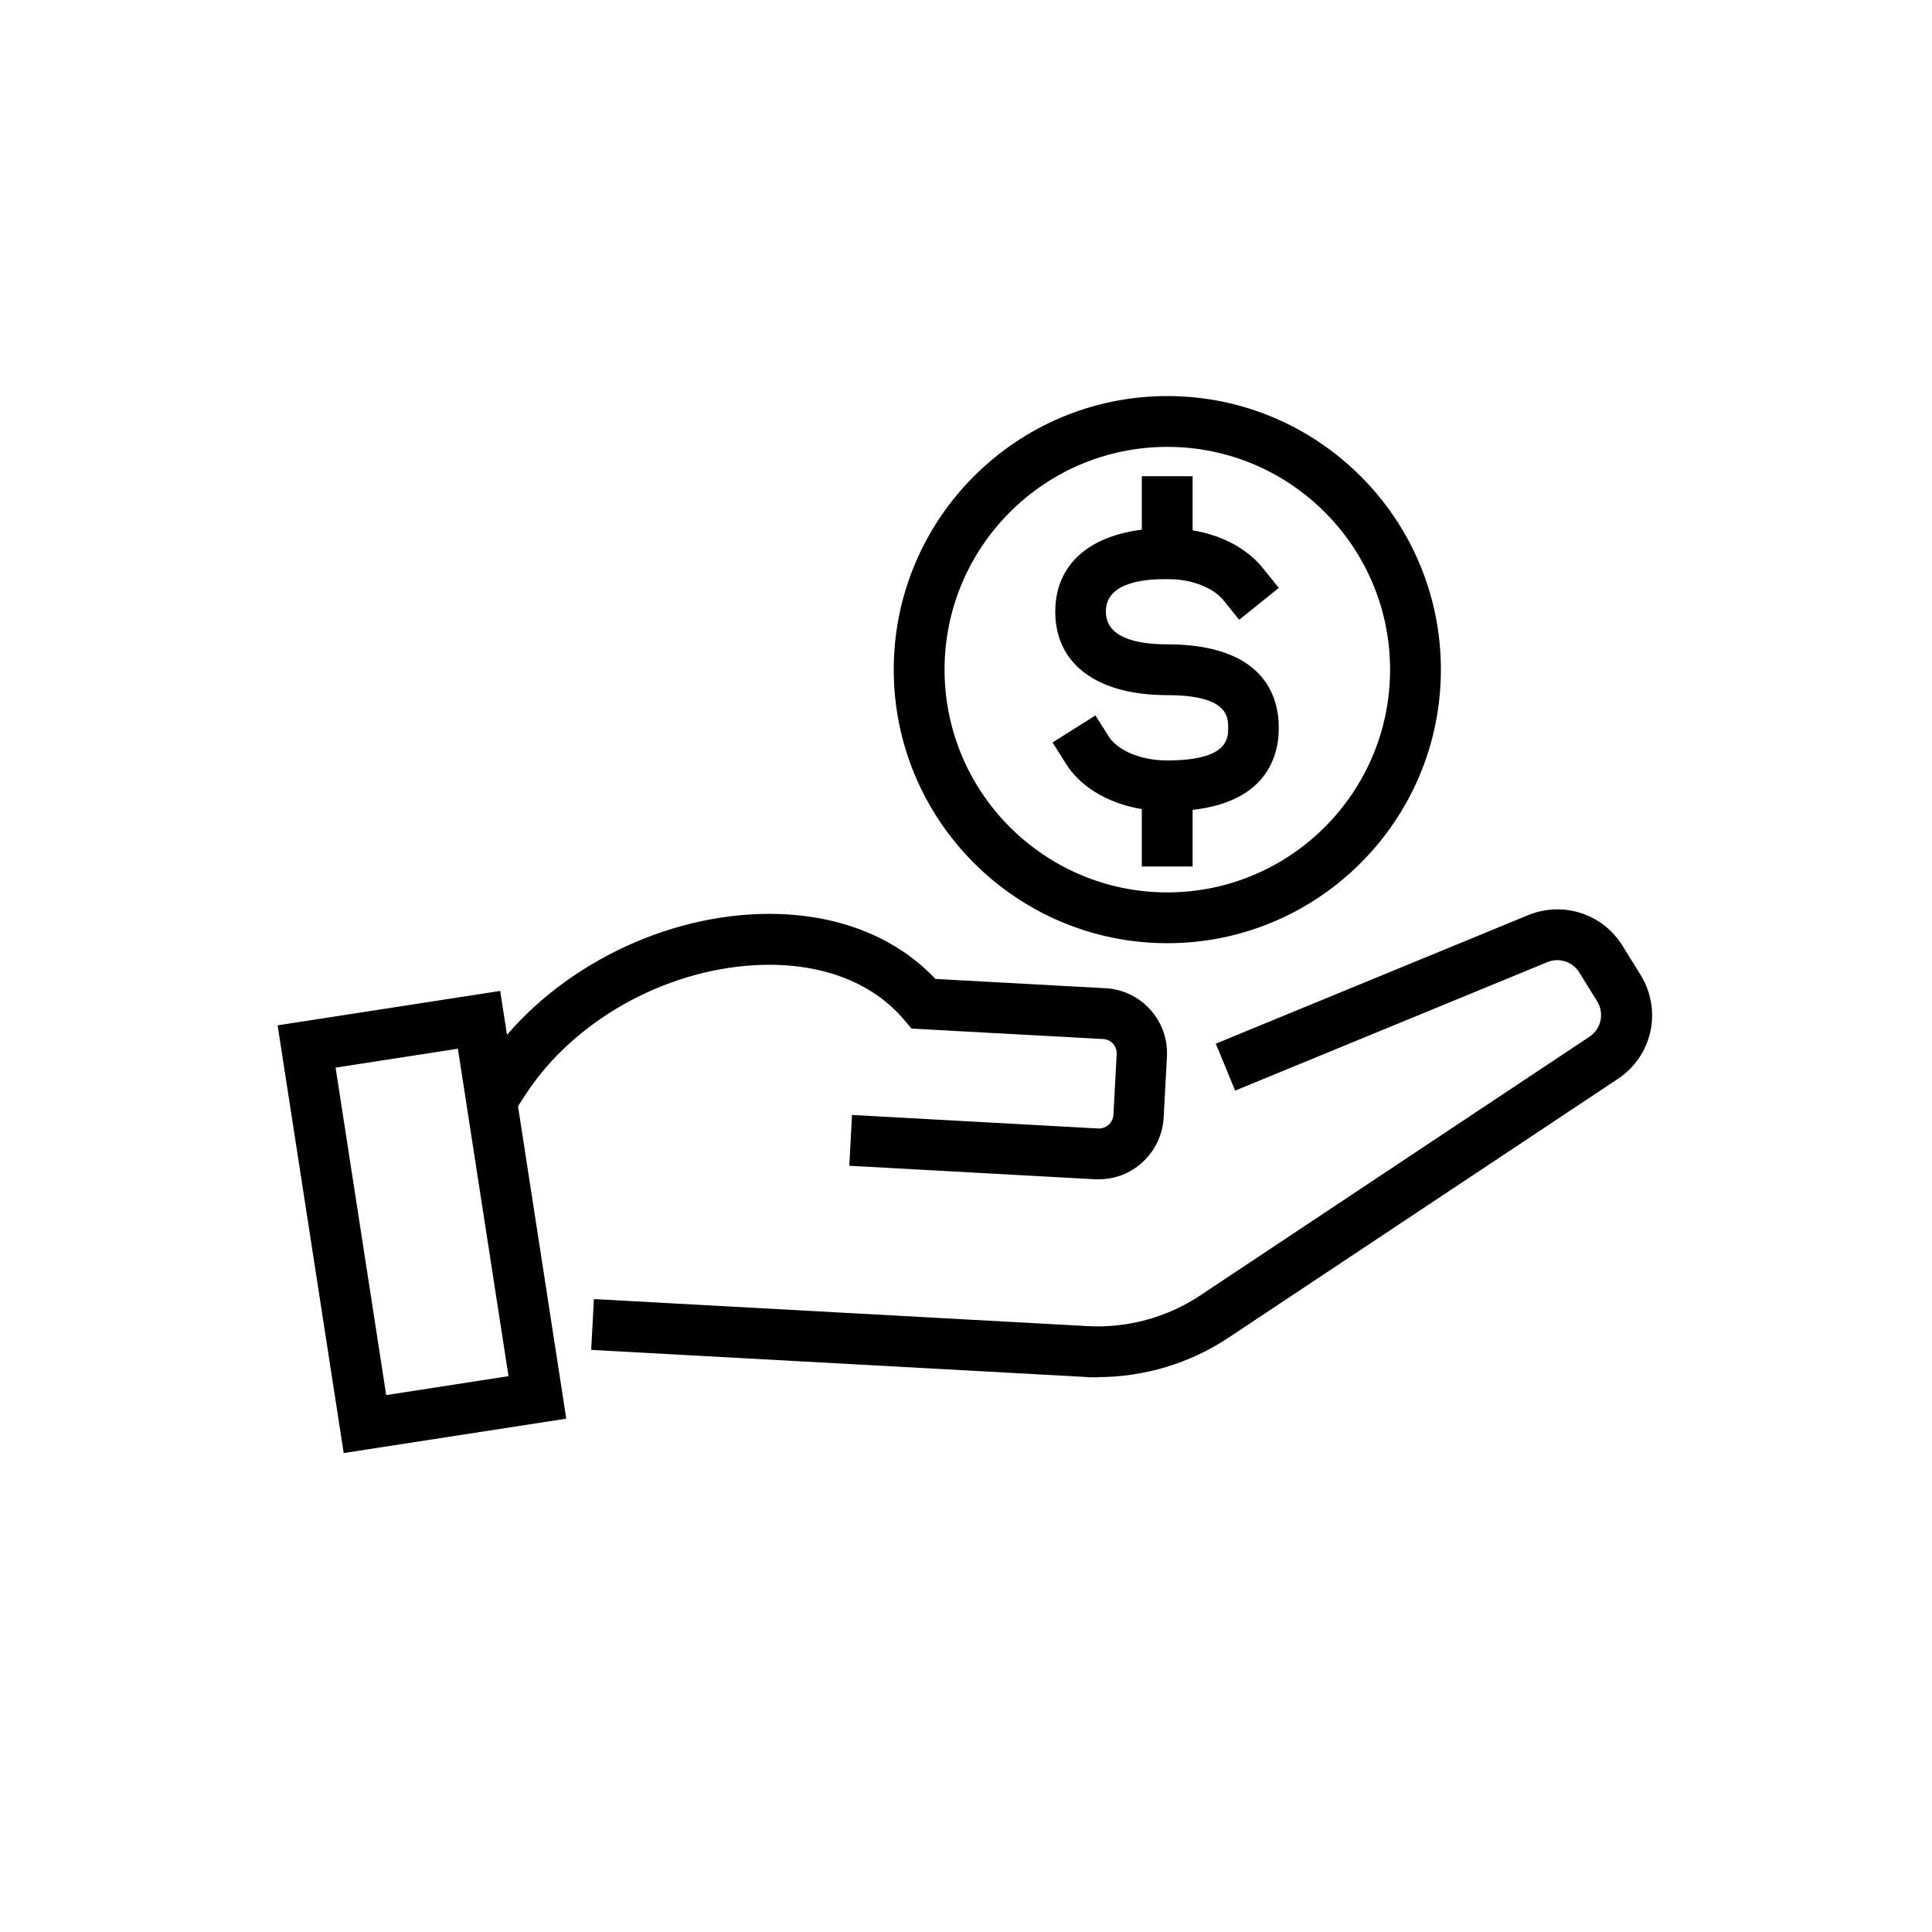
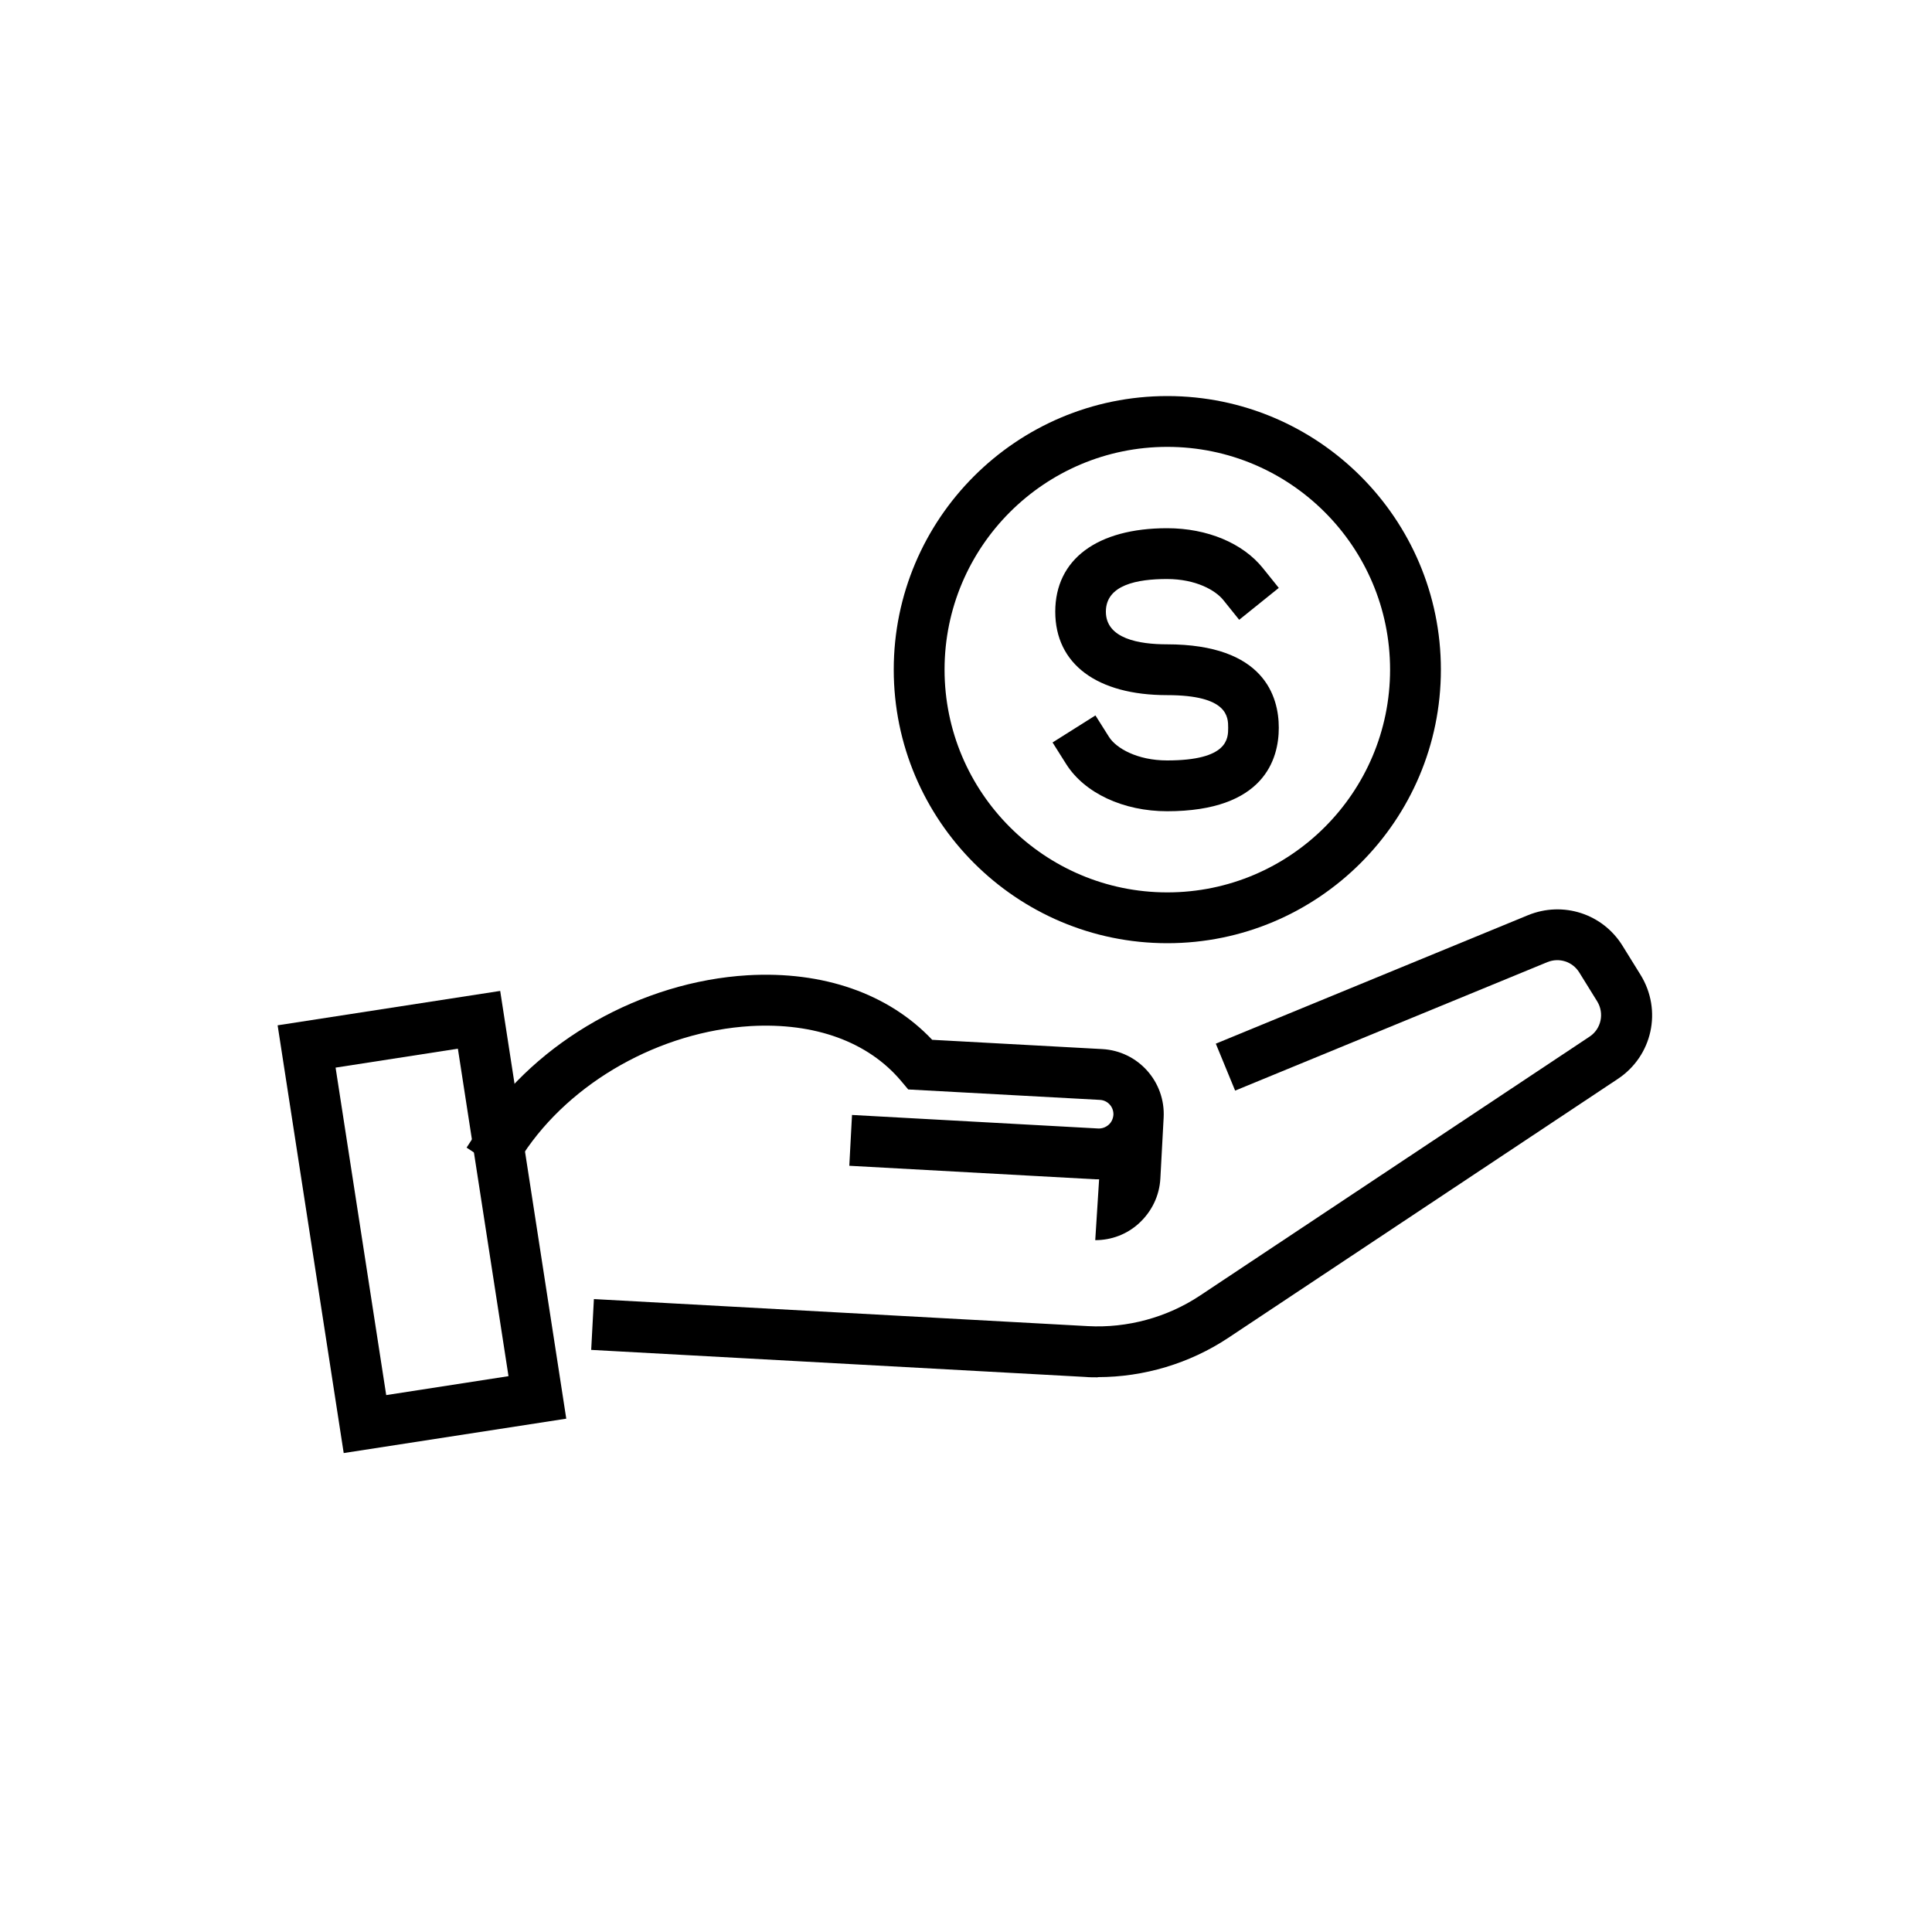
<svg xmlns="http://www.w3.org/2000/svg" id="Icons" viewBox="0 0 100 100">
  <g id="_12" data-name="12">
    <g>
      <path d="m60.42,41.99c-2.28,0-4.29-.94-5.24-2.45l-.7-1.11,2.22-1.4.7,1.11c.37.59,1.47,1.22,3.01,1.22,3.16,0,3.16-1.14,3.16-1.69s0-1.69-3.16-1.69c-3.63,0-5.79-1.61-5.79-4.32s2.17-4.32,5.79-4.32c2.07,0,3.92.77,4.96,2.07l.82,1.02-2.05,1.65-.82-1.02c-.4-.5-1.41-1.09-2.92-1.09s-3.16.29-3.16,1.69,1.72,1.69,3.16,1.69c5.04,0,5.79,2.71,5.79,4.32s-.75,4.32-5.79,4.32Z" />
-       <rect x="59.1" y="24.65" width="2.63" height="5.32" />
-       <rect x="59.1" y="39.53" width="2.63" height="5.32" />
    </g>
    <path d="m60.42,48.82c-7.81,0-14.16-6.35-14.16-14.16s6.35-14.16,14.16-14.16,14.16,6.35,14.16,14.16-6.35,14.16-14.16,14.16Zm0-25.69c-6.36,0-11.53,5.17-11.53,11.53s5.17,11.53,11.53,11.53,11.53-5.17,11.53-11.53-5.17-11.53-11.53-11.53Z" />
    <path d="m56.82,71.29c-.22,0-.43,0-.65-.02l-25.57-1.4.14-2.63,25.57,1.4c2.04.11,4.1-.45,5.8-1.58l20.16-13.4c.61-.4.78-1.21.4-1.83l-.93-1.5c-.35-.56-1.04-.78-1.65-.53l-16.16,6.65-1-2.43,16.16-6.65c1.81-.74,3.86-.08,4.89,1.58l.93,1.5c1.14,1.84.62,4.21-1.18,5.4l-20.16,13.4c-1.99,1.32-4.36,2.03-6.75,2.03Z" />
-     <path d="m56.89,61.04c-.06,0-.12,0-.19,0l-12.74-.7.14-2.63,12.74.7c.2.01.39-.06.54-.19.15-.13.23-.31.25-.51l.17-3.15c.02-.41-.29-.76-.7-.78l-9.92-.54-.37-.44c-1.71-2.03-4.47-3.03-7.79-2.84-4.68.28-9.31,2.88-11.78,6.64l-.72,1.1-2.2-1.45.72-1.1c2.92-4.43,8.34-7.49,13.82-7.82,3.92-.23,7.3.95,9.56,3.34l8.8.48c1.86.1,3.28,1.69,3.18,3.55l-.17,3.15c-.05.9-.45,1.72-1.12,2.33-.62.56-1.41.86-2.25.86Z" />
+     <path d="m56.89,61.04c-.06,0-.12,0-.19,0l-12.74-.7.14-2.63,12.74.7c.2.01.39-.06.54-.19.15-.13.23-.31.25-.51c.02-.41-.29-.76-.7-.78l-9.92-.54-.37-.44c-1.71-2.03-4.47-3.03-7.79-2.84-4.68.28-9.31,2.88-11.78,6.64l-.72,1.1-2.2-1.45.72-1.1c2.92-4.43,8.34-7.49,13.82-7.82,3.92-.23,7.3.95,9.56,3.34l8.8.48c1.86.1,3.28,1.69,3.18,3.55l-.17,3.15c-.05.9-.45,1.72-1.12,2.33-.62.56-1.41.86-2.25.86Z" />
    <path d="m17.79,75.21l-3.42-22.14,11.52-1.78,3.42,22.14-11.52,1.78Zm-.42-19.95l2.62,16.95,6.33-.98-2.62-16.95-6.33.98Z" />
  </g>
</svg>